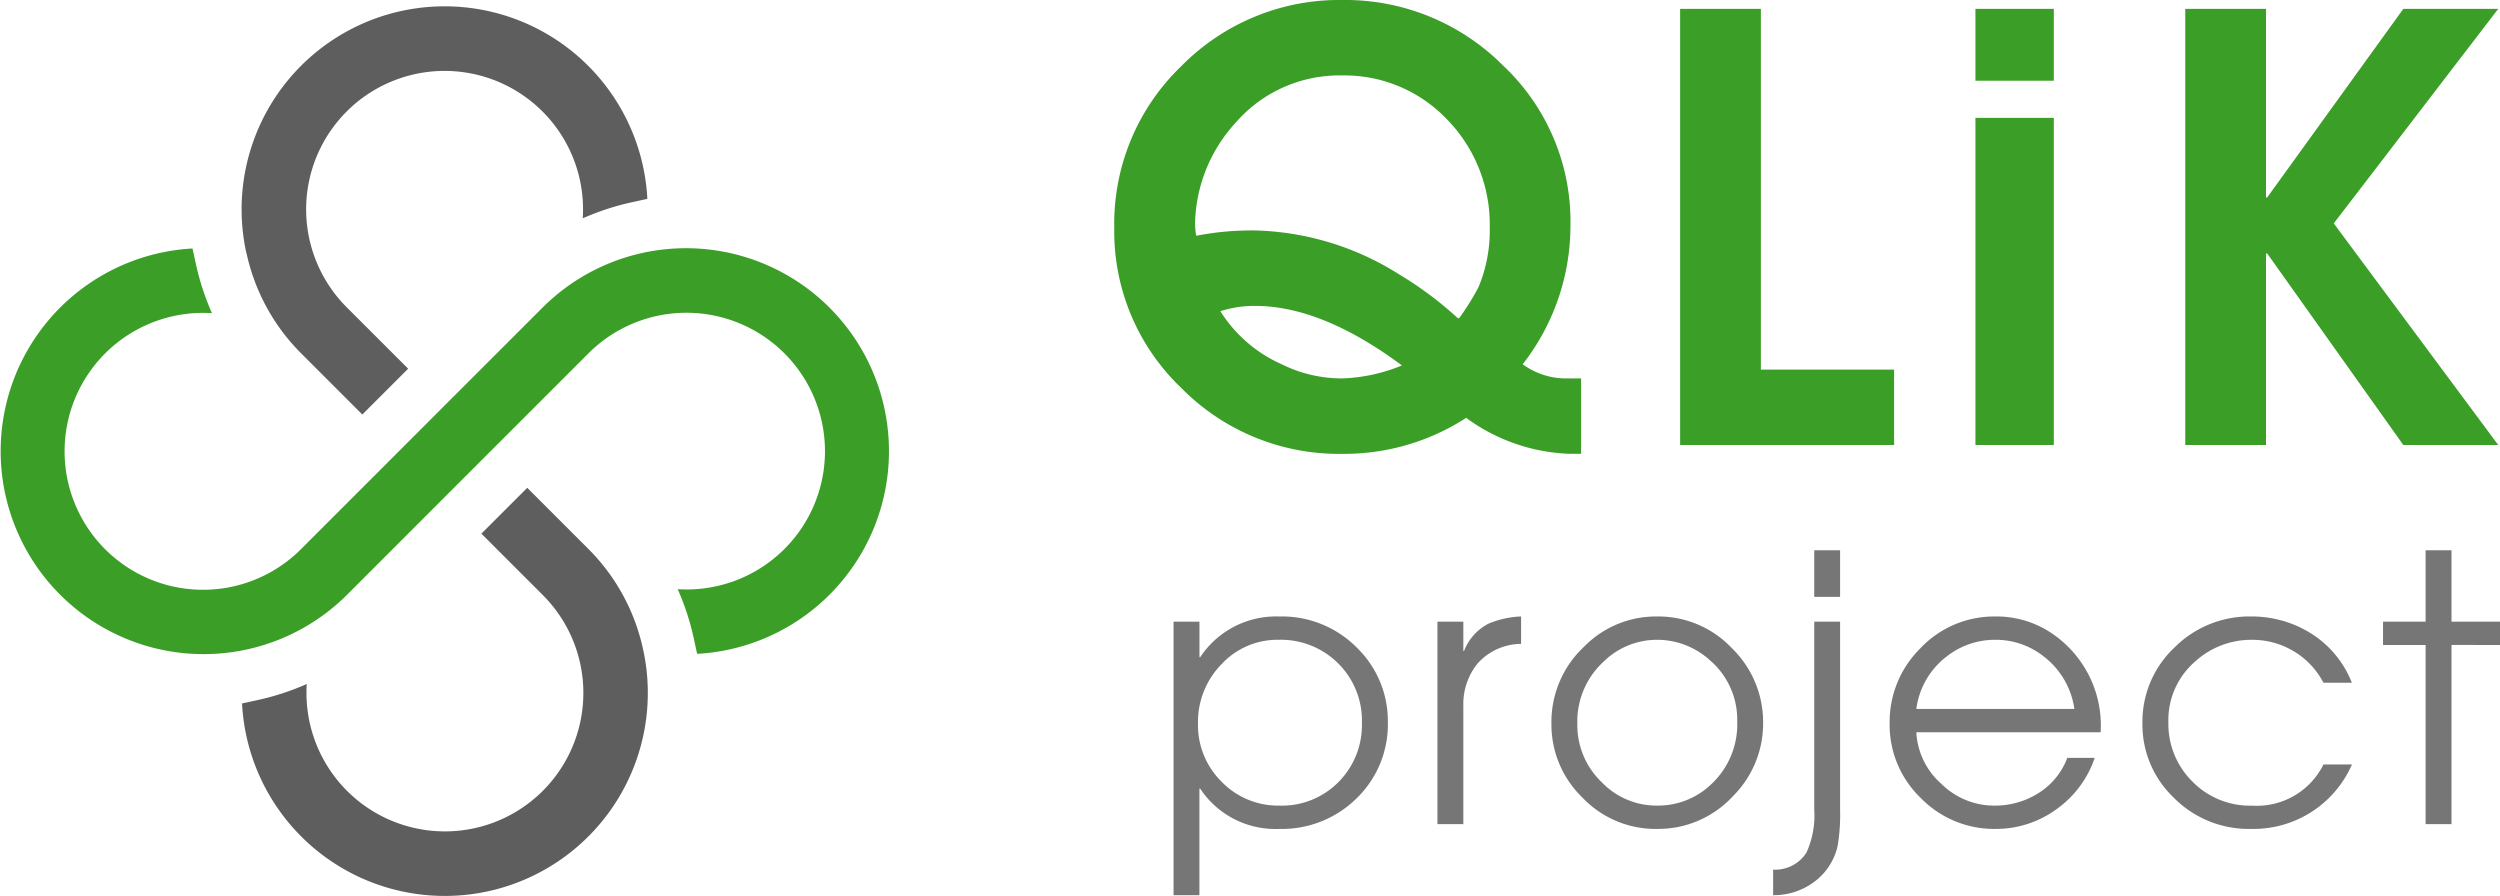
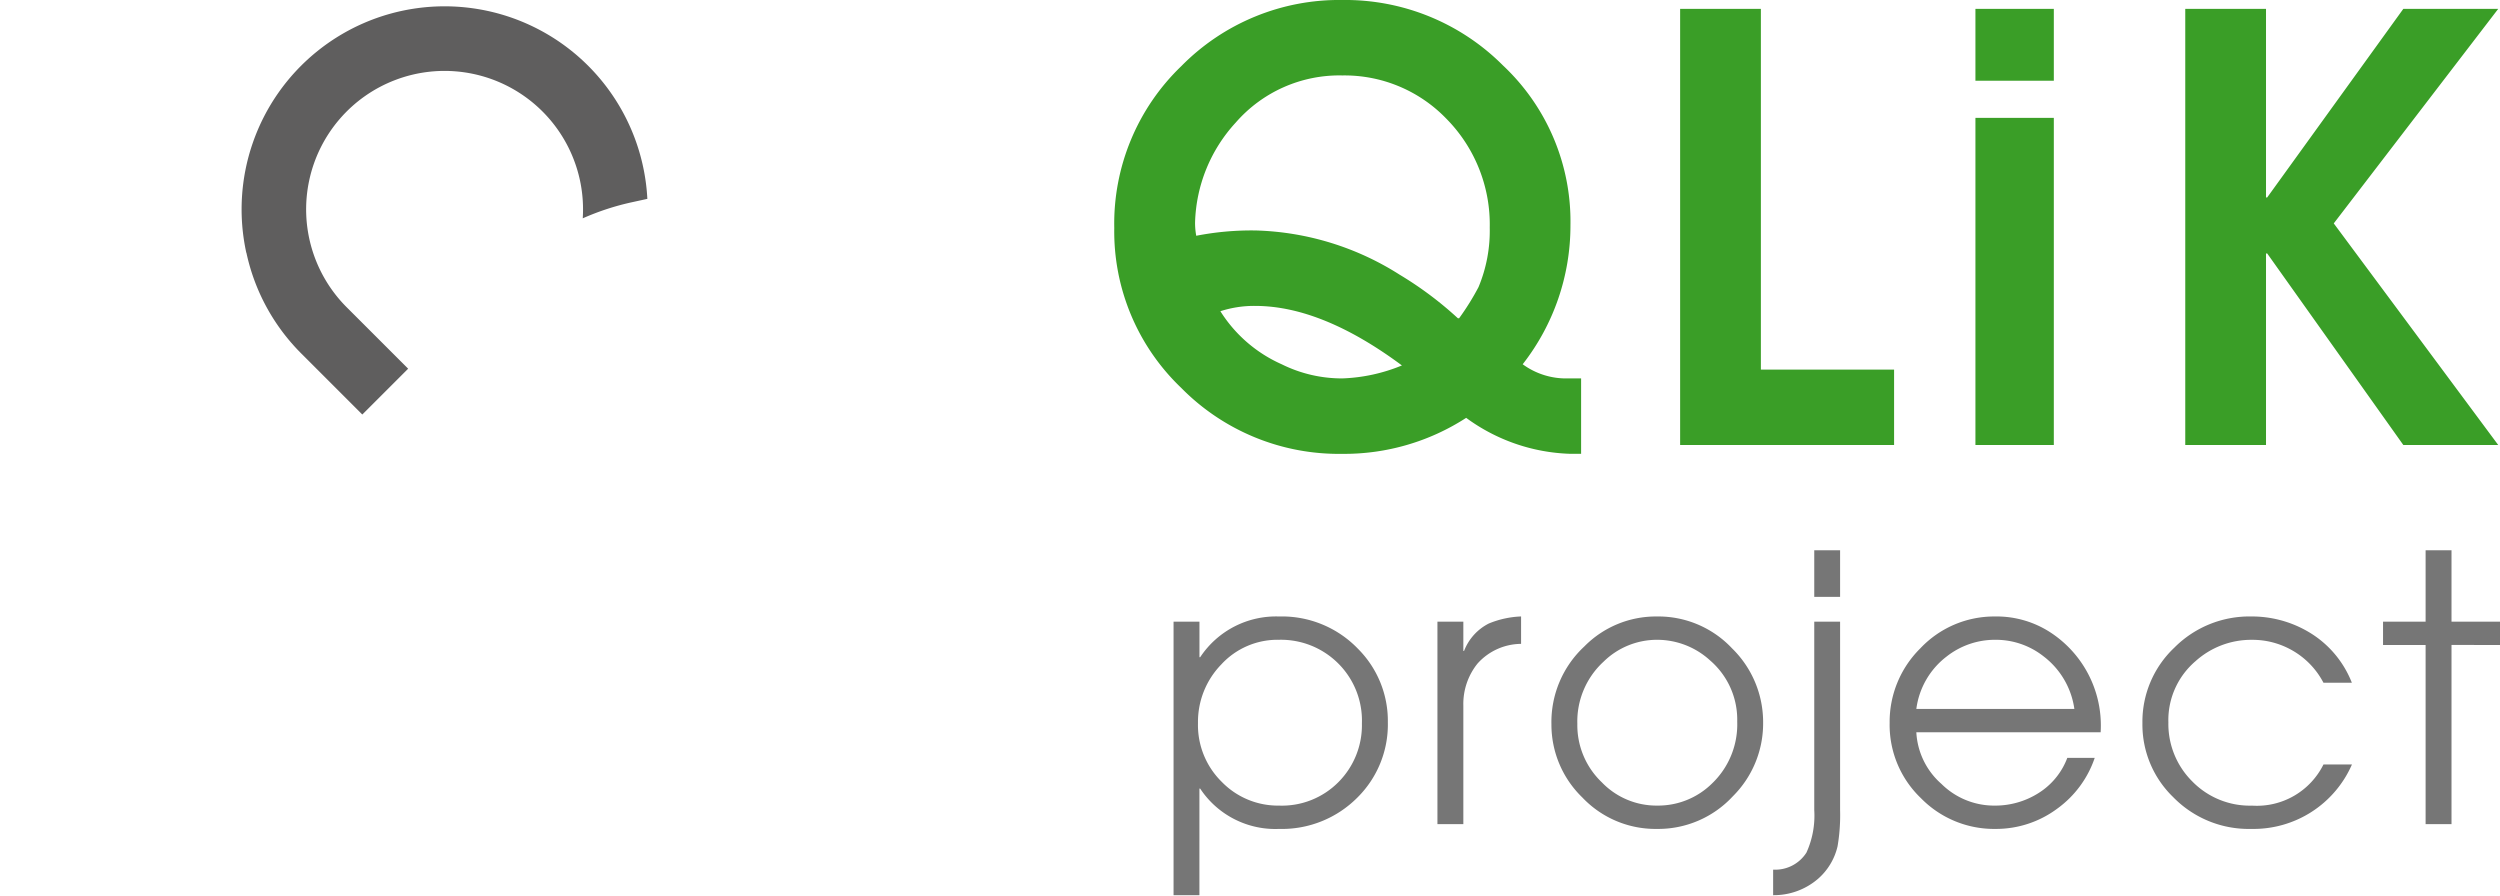
<svg xmlns="http://www.w3.org/2000/svg" width="182.382" height="65.365" viewBox="0 0 182.382 65.365">
  <g id="グループ_20404" data-name="グループ 20404" transform="translate(-103.417 -12.535)">
    <g id="グループ_1" data-name="グループ 1" transform="translate(103.417 13)">
      <path id="パス_1" data-name="パス 1" d="M21.372,37.856a14.75,14.75,0,0,0,3.986,7.331l4.467,4.467,3.345-3.343L28.7,41.842a10.1,10.1,0,1,1,17.208-6.5,18.7,18.7,0,0,1,3.6-1.177l1.113-.243a14.81,14.81,0,1,0-29.256,3.938Z" transform="translate(-3.395 -19.879)" fill="#5f5e5e" />
-       <path id="パス_2" data-name="パス 2" d="M50.3,47.018a14.729,14.729,0,0,0-3.984-7.329L41.846,35.22,38.5,38.563l4.471,4.469a10.1,10.1,0,1,1-17.21,6.5,18.768,18.768,0,0,1-3.606,1.177l-1.115.243A14.811,14.811,0,1,0,50.3,47.018Z" transform="translate(-3.382 -0.097)" fill="#5f5e5e" />
-       <path id="パス_3" data-name="パス 3" d="M70.549,35.253a10.087,10.087,0,0,1-7.78,17.208,18.716,18.716,0,0,1,1.177,3.606l.24,1.113A14.807,14.807,0,1,0,52.922,31.908l-7.146,7.143h0l-3.34,3.343-7.143,7.143a10.1,10.1,0,1,1-6.5-17.21,18.716,18.716,0,0,1-1.177-3.606l-.243-1.113A14.807,14.807,0,1,0,38.637,52.88l7.139-7.143h0l3.343-3.343,7.143-7.141A10.108,10.108,0,0,1,70.549,35.253Z" transform="translate(-13.329 -9.945)" fill="#3a9e27" />
    </g>
    <g id="グループ_2" data-name="グループ 2" transform="translate(183.501 23.95)">
      <path id="パス_5570" data-name="パス 5570" d="M-47.641,5.184V-14.769h1.89v2.592h.054a6.637,6.637,0,0,1,5.751-2.97,7.7,7.7,0,0,1,5.778,2.376,7.436,7.436,0,0,1,2.16,5.346,7.5,7.5,0,0,1-2.214,5.481A7.768,7.768,0,0,1-39.946.351,6.57,6.57,0,0,1-45.7-2.592h-.054V5.184ZM-33.9-7.344A5.887,5.887,0,0,0-35.708-11.8a5.912,5.912,0,0,0-4.239-1.647,5.569,5.569,0,0,0-4.212,1.8,6.008,6.008,0,0,0-1.7,4.279,5.805,5.805,0,0,0,1.742,4.293A5.713,5.713,0,0,0-39.946-1.35a5.8,5.8,0,0,0,4.361-1.742A5.881,5.881,0,0,0-33.9-7.344ZM-28.39,0V-14.769h1.89v2.133h.054a3.739,3.739,0,0,1,1.809-2,6.806,6.806,0,0,1,2.349-.513v2a4.311,4.311,0,0,0-3.173,1.431A4.7,4.7,0,0,0-26.5-8.64V0Zm8.316-7.29a7.528,7.528,0,0,1,2.4-5.67,7.325,7.325,0,0,1,5.292-2.187A7.381,7.381,0,0,1-6.9-12.825,7.522,7.522,0,0,1-4.63-7.4,7.492,7.492,0,0,1-6.844-2.025,7.416,7.416,0,0,1-12.38.351a7.349,7.349,0,0,1-5.44-2.295A7.393,7.393,0,0,1-20.074-7.29Zm1.89-.027A5.763,5.763,0,0,0-16.4-3.051a5.531,5.531,0,0,0,4.05,1.7,5.606,5.606,0,0,0,4-1.62A5.962,5.962,0,0,0-6.52-7.479a5.7,5.7,0,0,0-1.971-4.455,5.719,5.719,0,0,0-3.861-1.512,5.56,5.56,0,0,0-3.915,1.593A5.922,5.922,0,0,0-18.184-7.317ZM.985-14.769V-1.026A13.489,13.489,0,0,1,.8,1.62,4.5,4.5,0,0,1-.635,4,4.929,4.929,0,0,1-3.9,5.184V3.321a2.7,2.7,0,0,0,2.43-1.242A6.522,6.522,0,0,0-.9-1.026V-14.769ZM-.9-16.578v-3.4H.985v3.4ZM19.993-6.7H6.547A5.377,5.377,0,0,0,8.383-2.929,5.46,5.46,0,0,0,12.271-1.35a5.909,5.909,0,0,0,3.4-1.053,5.169,5.169,0,0,0,1.89-2.43h2a7.557,7.557,0,0,1-2.727,3.7A7.485,7.485,0,0,1,12.3.351,7.463,7.463,0,0,1,6.885-1.89,7.388,7.388,0,0,1,4.6-7.371a7.54,7.54,0,0,1,2.241-5.454,7.4,7.4,0,0,1,5.427-2.322,7.193,7.193,0,0,1,4.1,1.188,8.131,8.131,0,0,1,2.484,2.592A8.1,8.1,0,0,1,19.993-6.7ZM6.547-8.4H18.076a5.842,5.842,0,0,0-2.241-3.834A5.621,5.621,0,0,0,12.3-13.446a5.694,5.694,0,0,0-3.537,1.215A5.74,5.74,0,0,0,6.547-8.4Zm29.7,4.05h2.079a7.834,7.834,0,0,1-7.344,4.7,7.689,7.689,0,0,1-5.7-2.322,7.36,7.36,0,0,1-2.241-5.4,7.425,7.425,0,0,1,2.322-5.495,7.719,7.719,0,0,1,5.616-2.281,8.131,8.131,0,0,1,4.1,1.08,7.447,7.447,0,0,1,3.24,3.753H36.247a5.814,5.814,0,0,0-2.349-2.4,5.835,5.835,0,0,0-2.862-.729,6.068,6.068,0,0,0-4.131,1.566,5.652,5.652,0,0,0-1.971,4.455,5.907,5.907,0,0,0,1.742,4.307,5.868,5.868,0,0,0,4.36,1.768A5.423,5.423,0,0,0,36.247-4.347ZM43.7,0V-13.068H40.594v-1.7H43.7V-19.98h1.89v5.211h3.537v1.7H45.59V0Z" transform="translate(53.171 48.706)" fill="#767676" />
      <path id="パス_5569" data-name="パス 5569" d="M-15.738-4.859v5.5h-.817a13.5,13.5,0,0,1-7.568-2.623A16.37,16.37,0,0,1-33.153.645,16.138,16.138,0,0,1-44.914-4.171a15.768,15.768,0,0,1-4.881-11.653,15.933,15.933,0,0,1,4.9-11.825,16.159,16.159,0,0,1,11.739-4.816,16.255,16.255,0,0,1,11.717,4.773,15.611,15.611,0,0,1,4.924,11.653A16.43,16.43,0,0,1-20-5.891a5.361,5.361,0,0,0,3.311,1.032ZM-28.81-5.805q-5.848-4.343-10.707-4.343a7.98,7.98,0,0,0-2.537.387,10.138,10.138,0,0,0,4.472,3.87,9.875,9.875,0,0,0,4.429,1.032A12.508,12.508,0,0,0-28.81-5.805Zm4.085-3.44h.086a18.349,18.349,0,0,0,1.419-2.279,10.673,10.673,0,0,0,.817-4.343,10.977,10.977,0,0,0-3.182-7.955,10.314,10.314,0,0,0-7.568-3.139,10.027,10.027,0,0,0-7.783,3.44A11.222,11.222,0,0,0-43.9-16.254a5.081,5.081,0,0,0,.086.989,21.031,21.031,0,0,1,4.343-.387,20.579,20.579,0,0,1,10.492,3.225A26.121,26.121,0,0,1-24.725-9.245ZM-8.514,0V-31.82h5.891V-5.5H7.095V0ZM13.029,0V-23.865h5.719V0Zm0-26.574V-31.82h5.719v5.246ZM28.337,0V-31.82h5.891v13.76h.086l9.933-13.76H51.17l-12,15.652L51.17,0H44.247L34.314-13.975h-.086V0Z" transform="translate(51 21.05)" fill="#3a9e27" />
    </g>
  </g>
</svg>